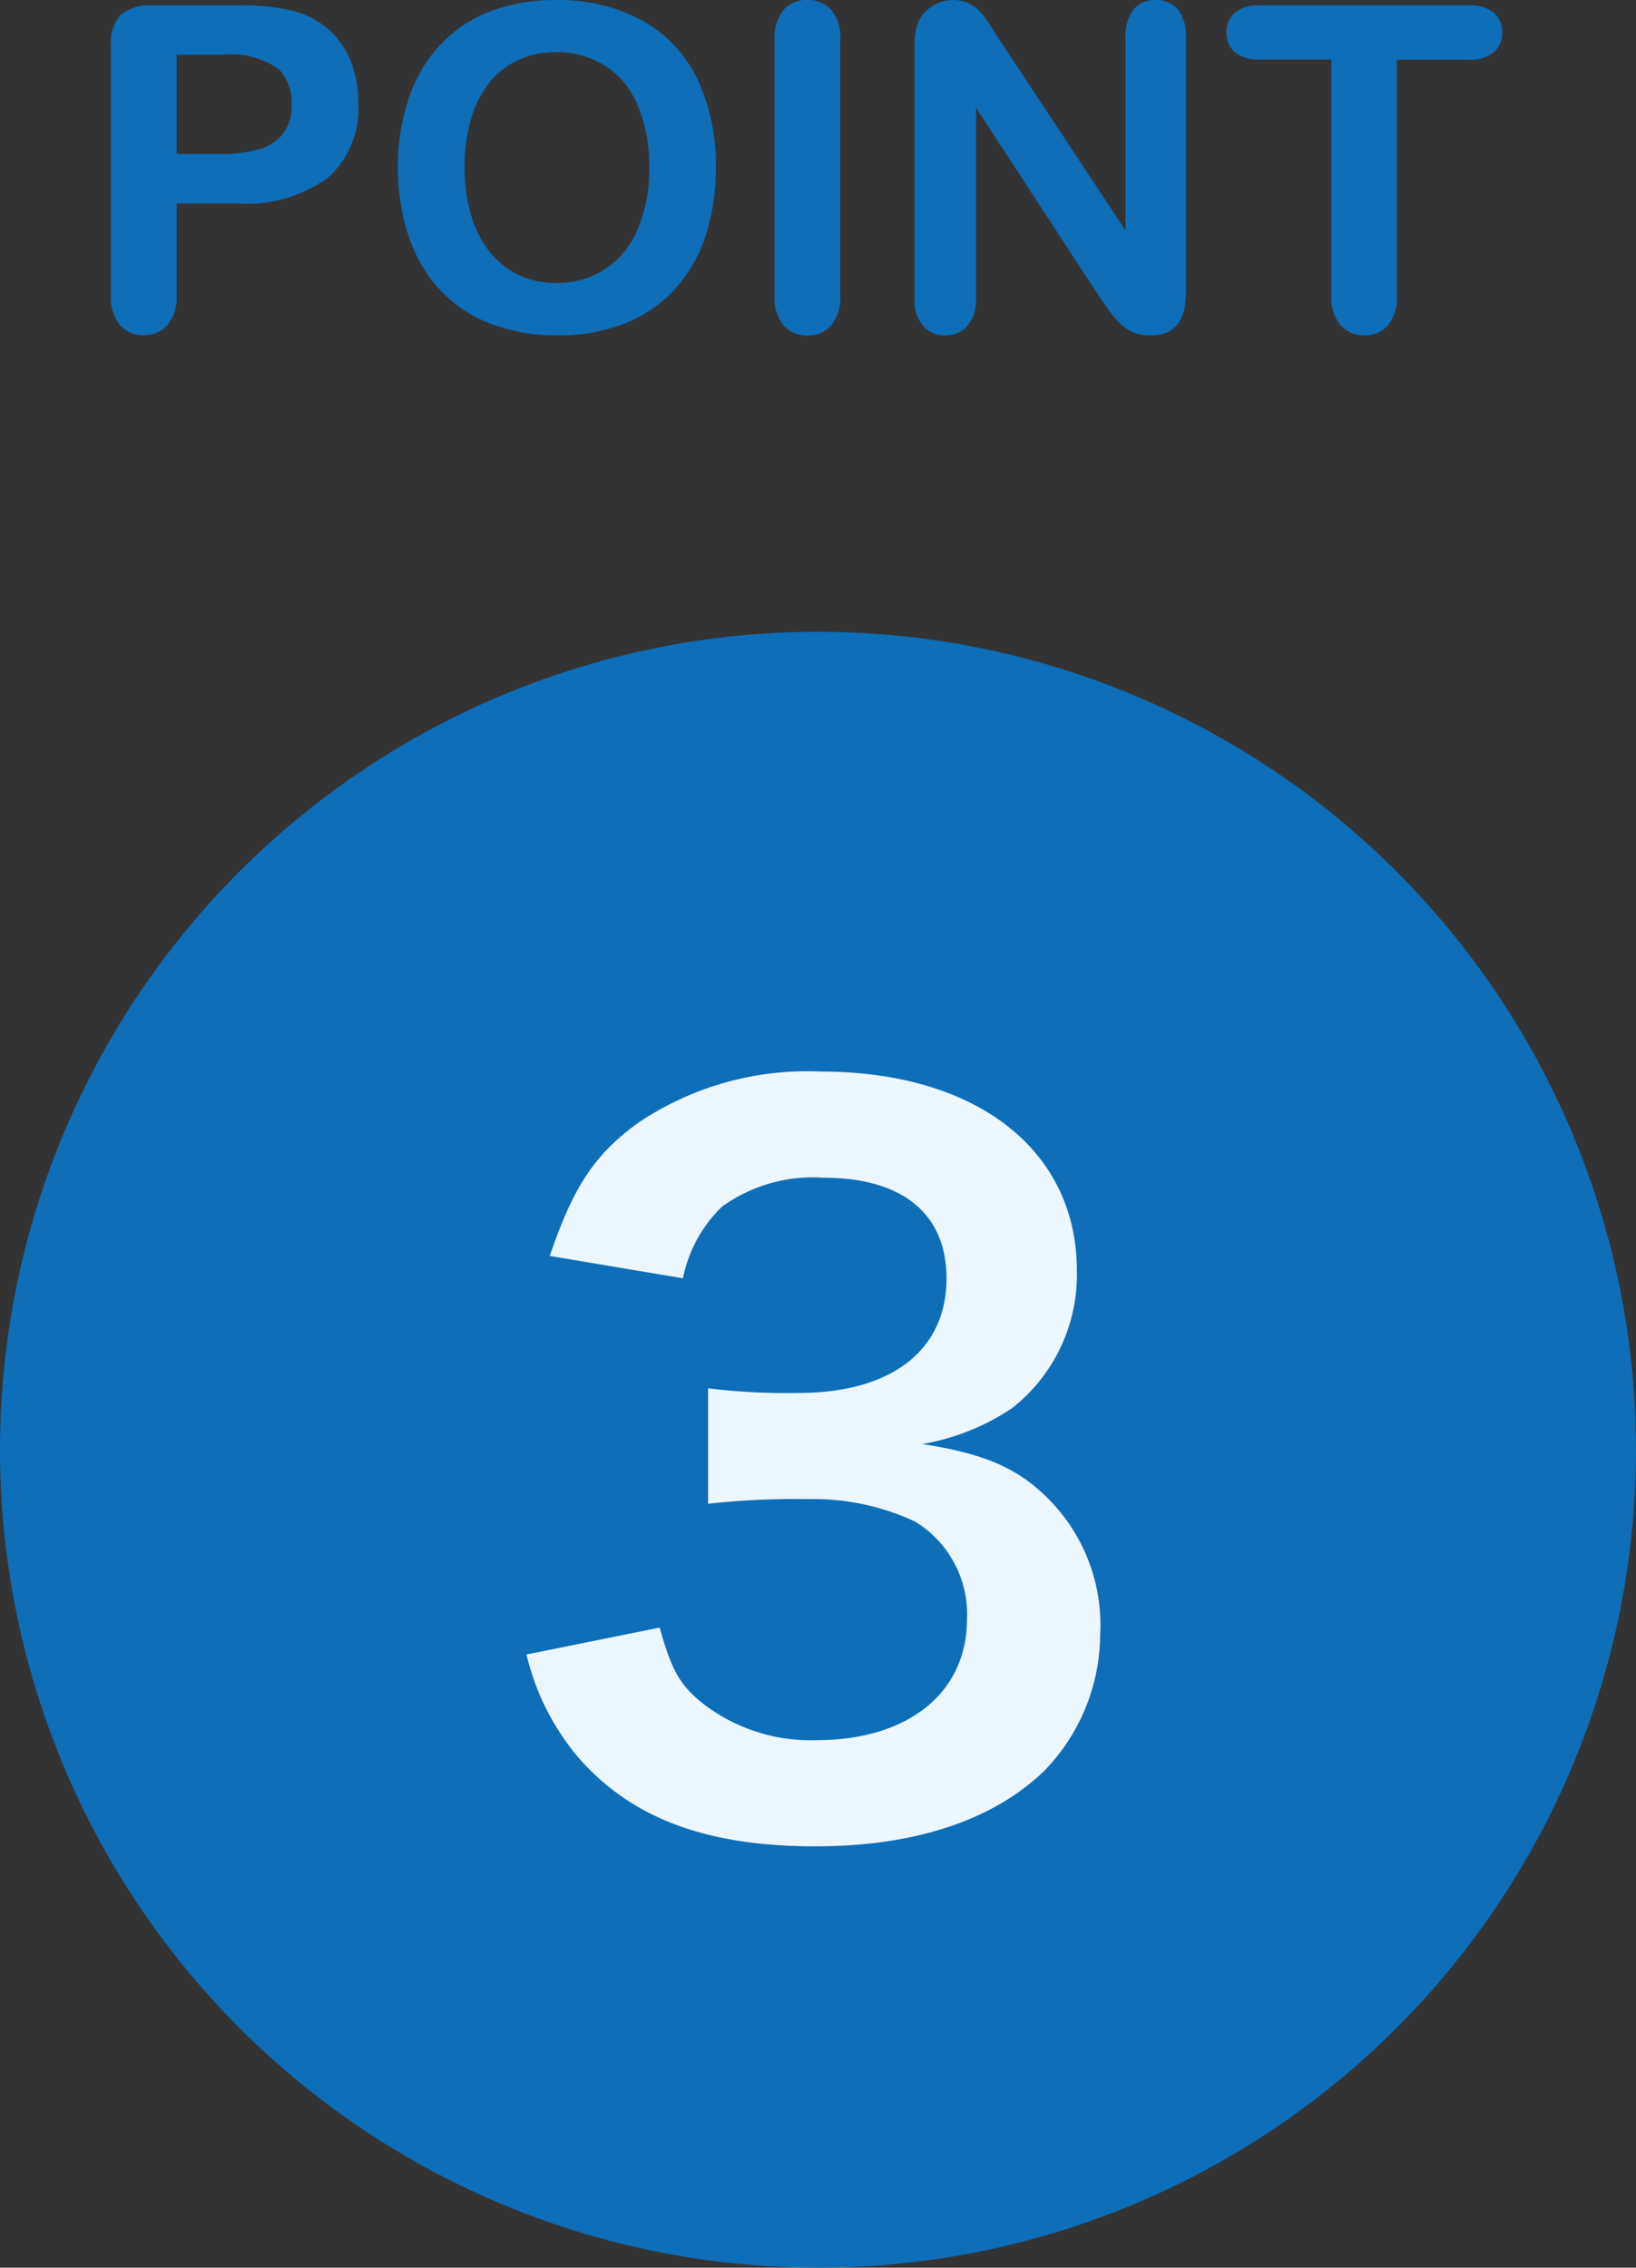
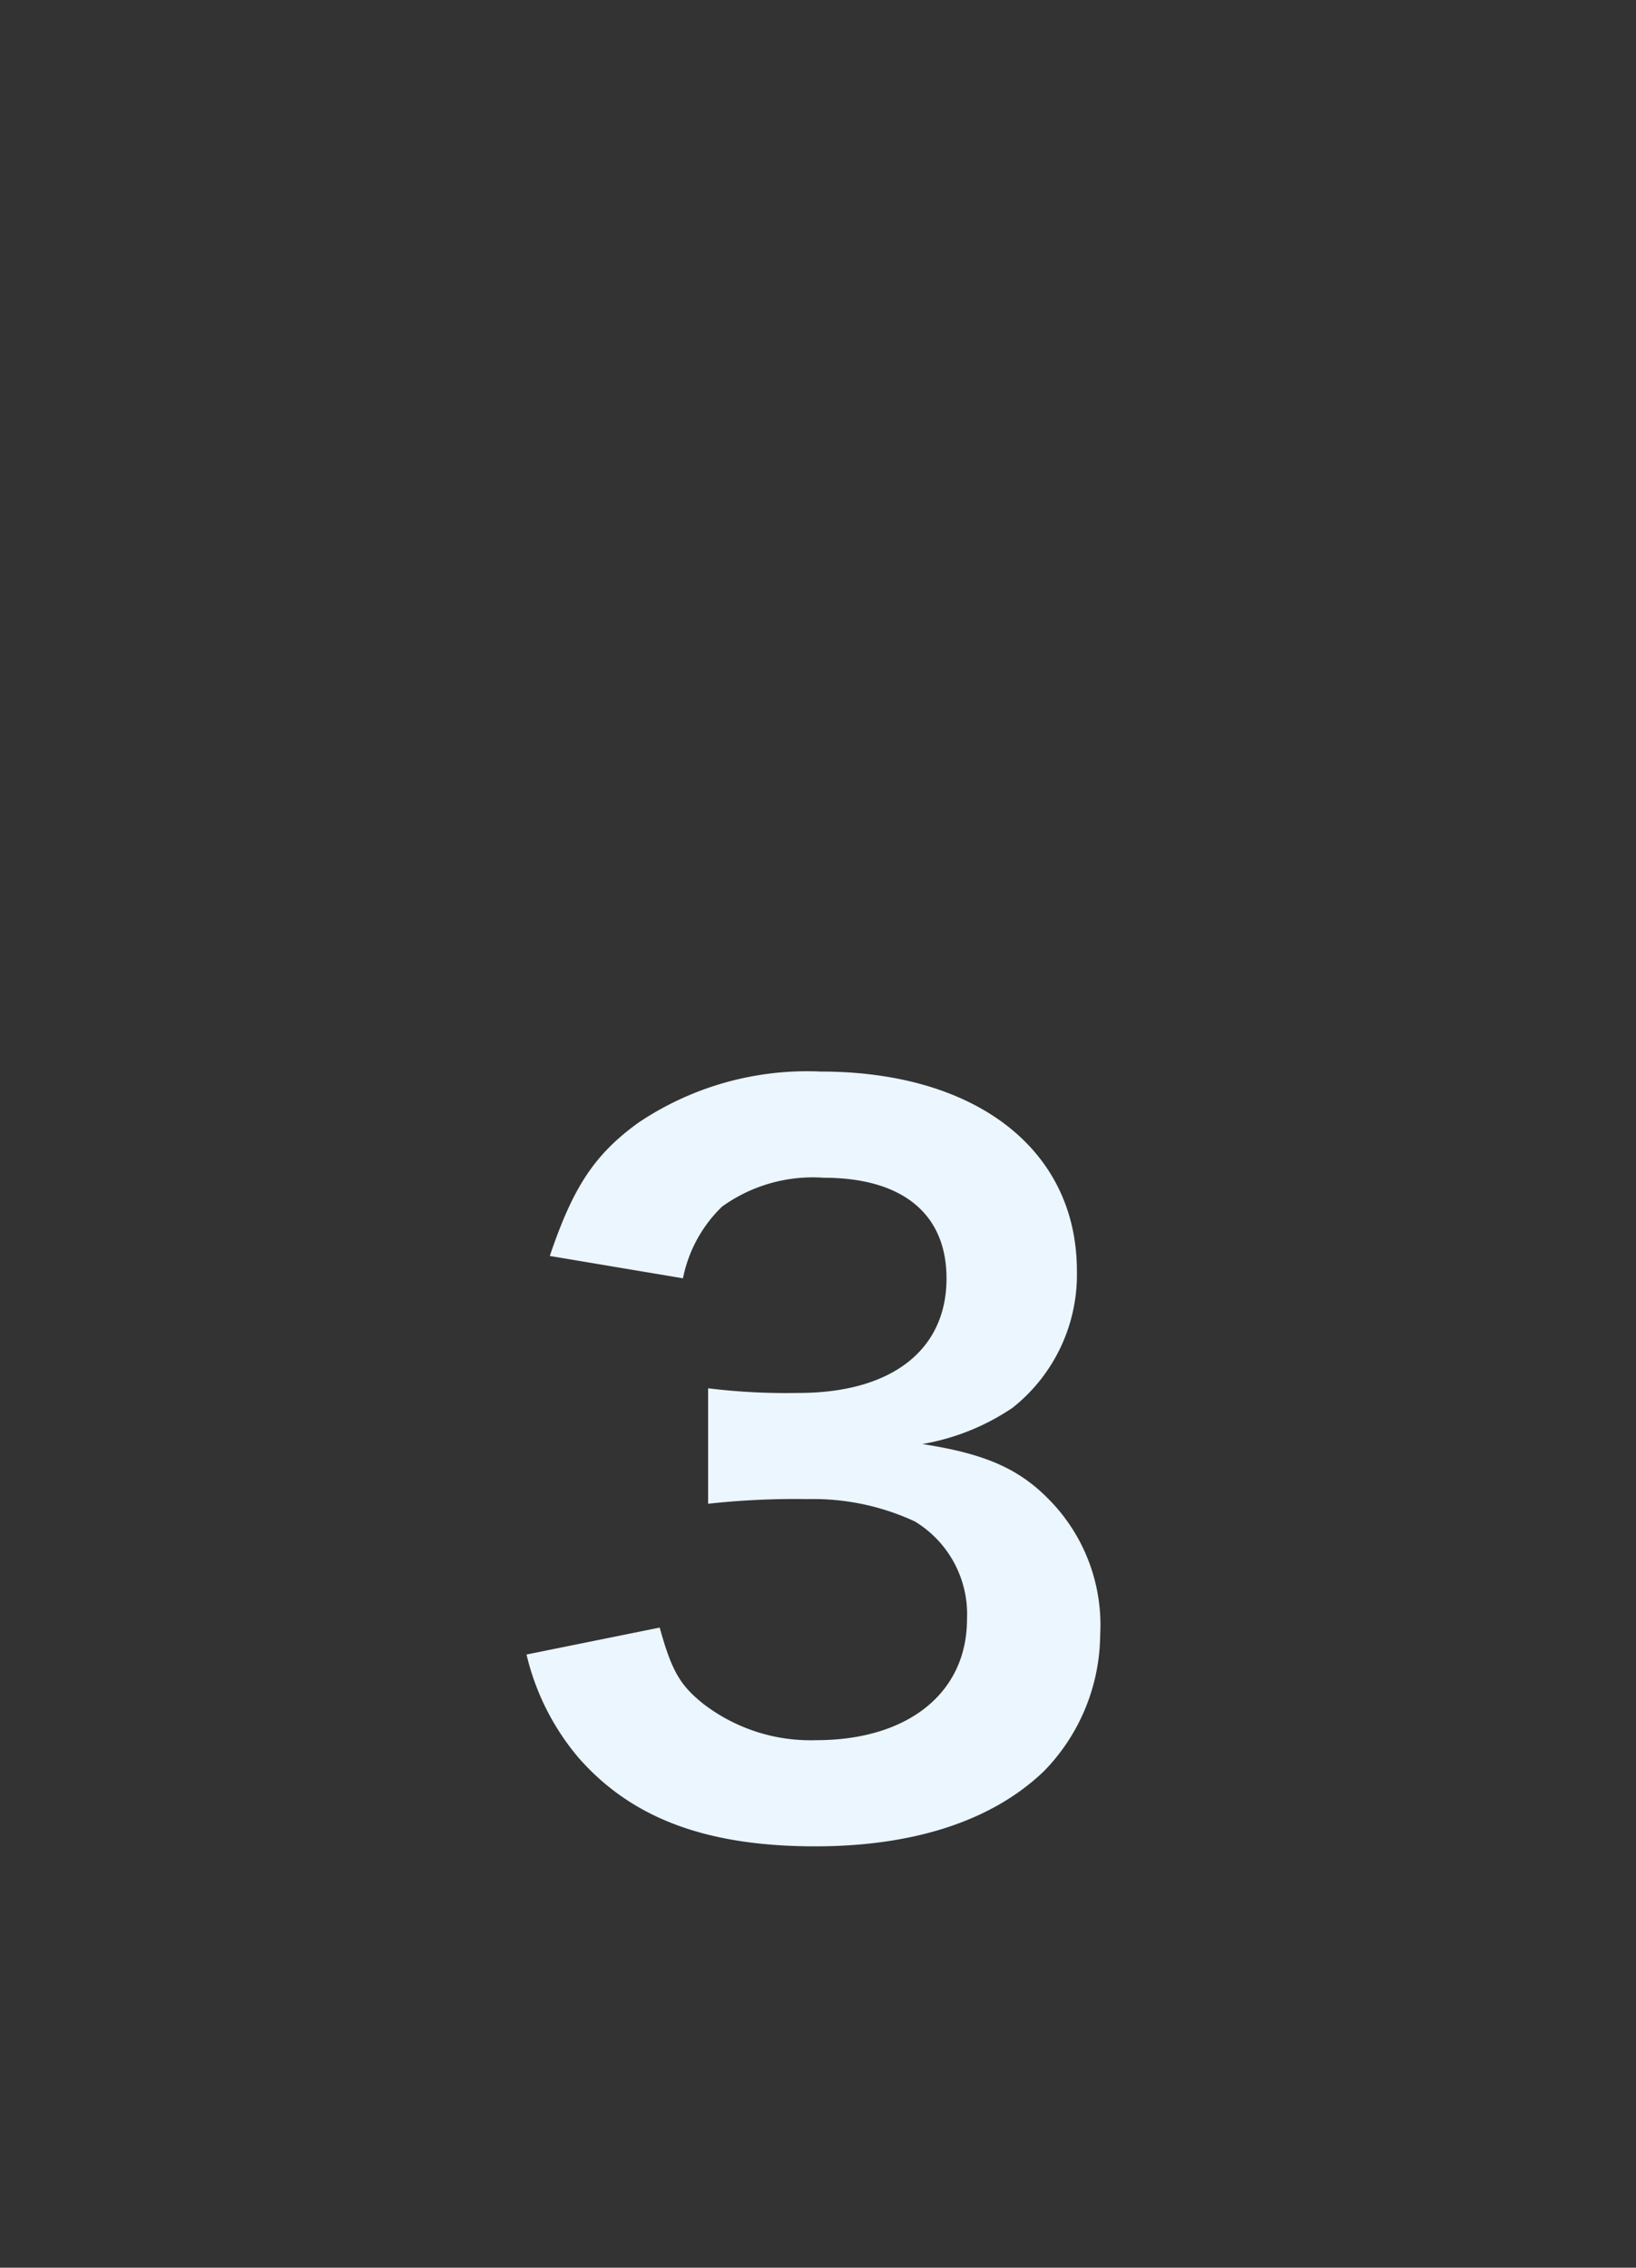
<svg xmlns="http://www.w3.org/2000/svg" width="65" height="90.104" viewBox="0 0 65 90.104">
  <rect x="0" y="0" width="65" height="90.104" fill="#333333" stroke="none" />
  <g id="グループ_56" data-name="グループ 56" transform="translate(-928 -6327.135)">
    <g id="グループ_51" data-name="グループ 51">
-       <path id="パス_77" data-name="パス 77" d="M6.407-5.019H4.017v3.647A1.7,1.7,0,0,1,3.647-.185a1.207,1.207,0,0,1-.932.4,1.217,1.217,0,0,1-.949-.4,1.7,1.7,0,0,1-.36-1.173v-9.932a1.624,1.624,0,0,1,.4-1.23,1.8,1.8,0,0,1,1.257-.369H6.407a8.776,8.776,0,0,1,2.285.229,3.4,3.4,0,0,1,1.367.729,3.289,3.289,0,0,1,.875,1.248,4.393,4.393,0,0,1,.3,1.661A3.67,3.67,0,0,1,10.02-6.034,5.516,5.516,0,0,1,6.407-5.019Zm-.633-5.906H4.017v3.938H5.774a5.251,5.251,0,0,0,1.542-.193,1.8,1.8,0,0,0,.945-.633,1.888,1.888,0,0,0,.325-1.151,1.952,1.952,0,0,0-.5-1.389A3.339,3.339,0,0,0,5.774-10.925ZM19.081-13.1a6.88,6.88,0,0,1,3.441.813A5.27,5.27,0,0,1,24.7-9.98a7.878,7.878,0,0,1,.738,3.52,8.61,8.61,0,0,1-.4,2.716,5.876,5.876,0,0,1-1.213,2.118A5.3,5.3,0,0,1,21.832-.255a7.174,7.174,0,0,1-2.7.475,7.111,7.111,0,0,1-2.707-.488,5.37,5.37,0,0,1-2-1.375,5.875,5.875,0,0,1-1.208-2.136,8.622,8.622,0,0,1-.409-2.7A8.33,8.33,0,0,1,13.241-9.2a5.845,5.845,0,0,1,1.235-2.109,5.341,5.341,0,0,1,1.969-1.332A7.088,7.088,0,0,1,19.081-13.1ZM22.79-6.478a6.045,6.045,0,0,0-.457-2.452A3.412,3.412,0,0,0,21.028-10.5a3.588,3.588,0,0,0-1.947-.532,3.524,3.524,0,0,0-1.446.294,3.177,3.177,0,0,0-1.143.857,4.094,4.094,0,0,0-.756,1.437,6.494,6.494,0,0,0-.277,1.964,6.656,6.656,0,0,0,.277,1.986,4.072,4.072,0,0,0,.782,1.472,3.286,3.286,0,0,0,1.16.875,3.509,3.509,0,0,0,1.437.29,3.526,3.526,0,0,0,1.841-.5A3.463,3.463,0,0,0,22.293-3.9,5.98,5.98,0,0,0,22.79-6.478Zm4.983,5.106V-11.522a1.711,1.711,0,0,1,.36-1.187,1.2,1.2,0,0,1,.932-.4,1.244,1.244,0,0,1,.954.391,1.694,1.694,0,0,1,.365,1.191V-1.371a1.711,1.711,0,0,1-.365,1.2,1.237,1.237,0,0,1-.954.4,1.2,1.2,0,0,1-.927-.4A1.714,1.714,0,0,1,27.773-1.371ZM36.7-11.54l5.019,7.594V-11.61a1.682,1.682,0,0,1,.321-1.121,1.083,1.083,0,0,1,.866-.374,1.116,1.116,0,0,1,.888.374,1.667,1.667,0,0,1,.325,1.121V-1.477q0,1.7-1.406,1.7a1.862,1.862,0,0,1-.633-.1A1.606,1.606,0,0,1,41.555-.2,3.125,3.125,0,0,1,41.1-.716q-.211-.294-.422-.6l-4.9-7.506v7.55a1.611,1.611,0,0,1-.343,1.116,1.133,1.133,0,0,1-.879.378,1.12,1.12,0,0,1-.888-.382,1.642,1.642,0,0,1-.334-1.112v-9.94a2.814,2.814,0,0,1,.141-.993,1.418,1.418,0,0,1,.554-.646,1.507,1.507,0,0,1,.835-.25,1.443,1.443,0,0,1,.6.114,1.45,1.45,0,0,1,.439.308,3.176,3.176,0,0,1,.387.5Q36.492-11.874,36.7-11.54Zm18.642.809H52.5v9.36a1.723,1.723,0,0,1-.36,1.2,1.209,1.209,0,0,1-.932.391,1.226,1.226,0,0,1-.945-.4,1.711,1.711,0,0,1-.365-1.2v-9.36H47.048a1.442,1.442,0,0,1-.993-.294,1,1,0,0,1-.325-.778.987.987,0,0,1,.338-.791,1.466,1.466,0,0,1,.98-.29h8.3a1.46,1.46,0,0,1,1.006.3,1.006,1.006,0,0,1,.33.782.986.986,0,0,1-.334.778A1.477,1.477,0,0,1,55.345-10.731Z" transform="translate(931 6340.239)" fill="#0e6eb8" />
-       <path id="パス_78" data-name="パス 78" d="M32.5,0A32.5,32.5,0,1,1,0,32.5,32.5,32.5,0,0,1,32.5,0Z" transform="translate(928 6352.239)" fill="#0e6eb8" />
-     </g>
+       </g>
    <path id="パス_79" data-name="パス 79" d="M6.919-6.364A9.825,9.825,0,0,0,8.991-2.257c2.109,2.4,5.069,3.515,9.4,3.515,3.959,0,7.067-1.036,9.1-3a7.835,7.835,0,0,0,2.22-5.4,7.107,7.107,0,0,0-1.776-5.106c-1.295-1.443-2.664-2.072-5.291-2.479a9.134,9.134,0,0,0,3.589-1.443,6.746,6.746,0,0,0,2.553-5.439c0-4.81-4-7.918-10.175-7.918a12.013,12.013,0,0,0-7.252,2.035C9.62-26.233,8.769-24.938,7.844-22.2l5.291.888a5.435,5.435,0,0,1,1.554-2.849,6.168,6.168,0,0,1,4.033-1.147c3.145,0,4.884,1.443,4.884,4,0,2.849-2.183,4.551-5.883,4.551a25.366,25.366,0,0,1-3.589-.185v4.588a31.594,31.594,0,0,1,3.959-.185,9.585,9.585,0,0,1,4.255.888A4.311,4.311,0,0,1,24.42-7.77c0,2.923-2.331,4.81-5.994,4.81A6.987,6.987,0,0,1,13.949-4.4c-.925-.74-1.258-1.3-1.739-3.034Z" transform="translate(942 6399.239)" fill="#ebf6ff" />
  </g>
</svg>